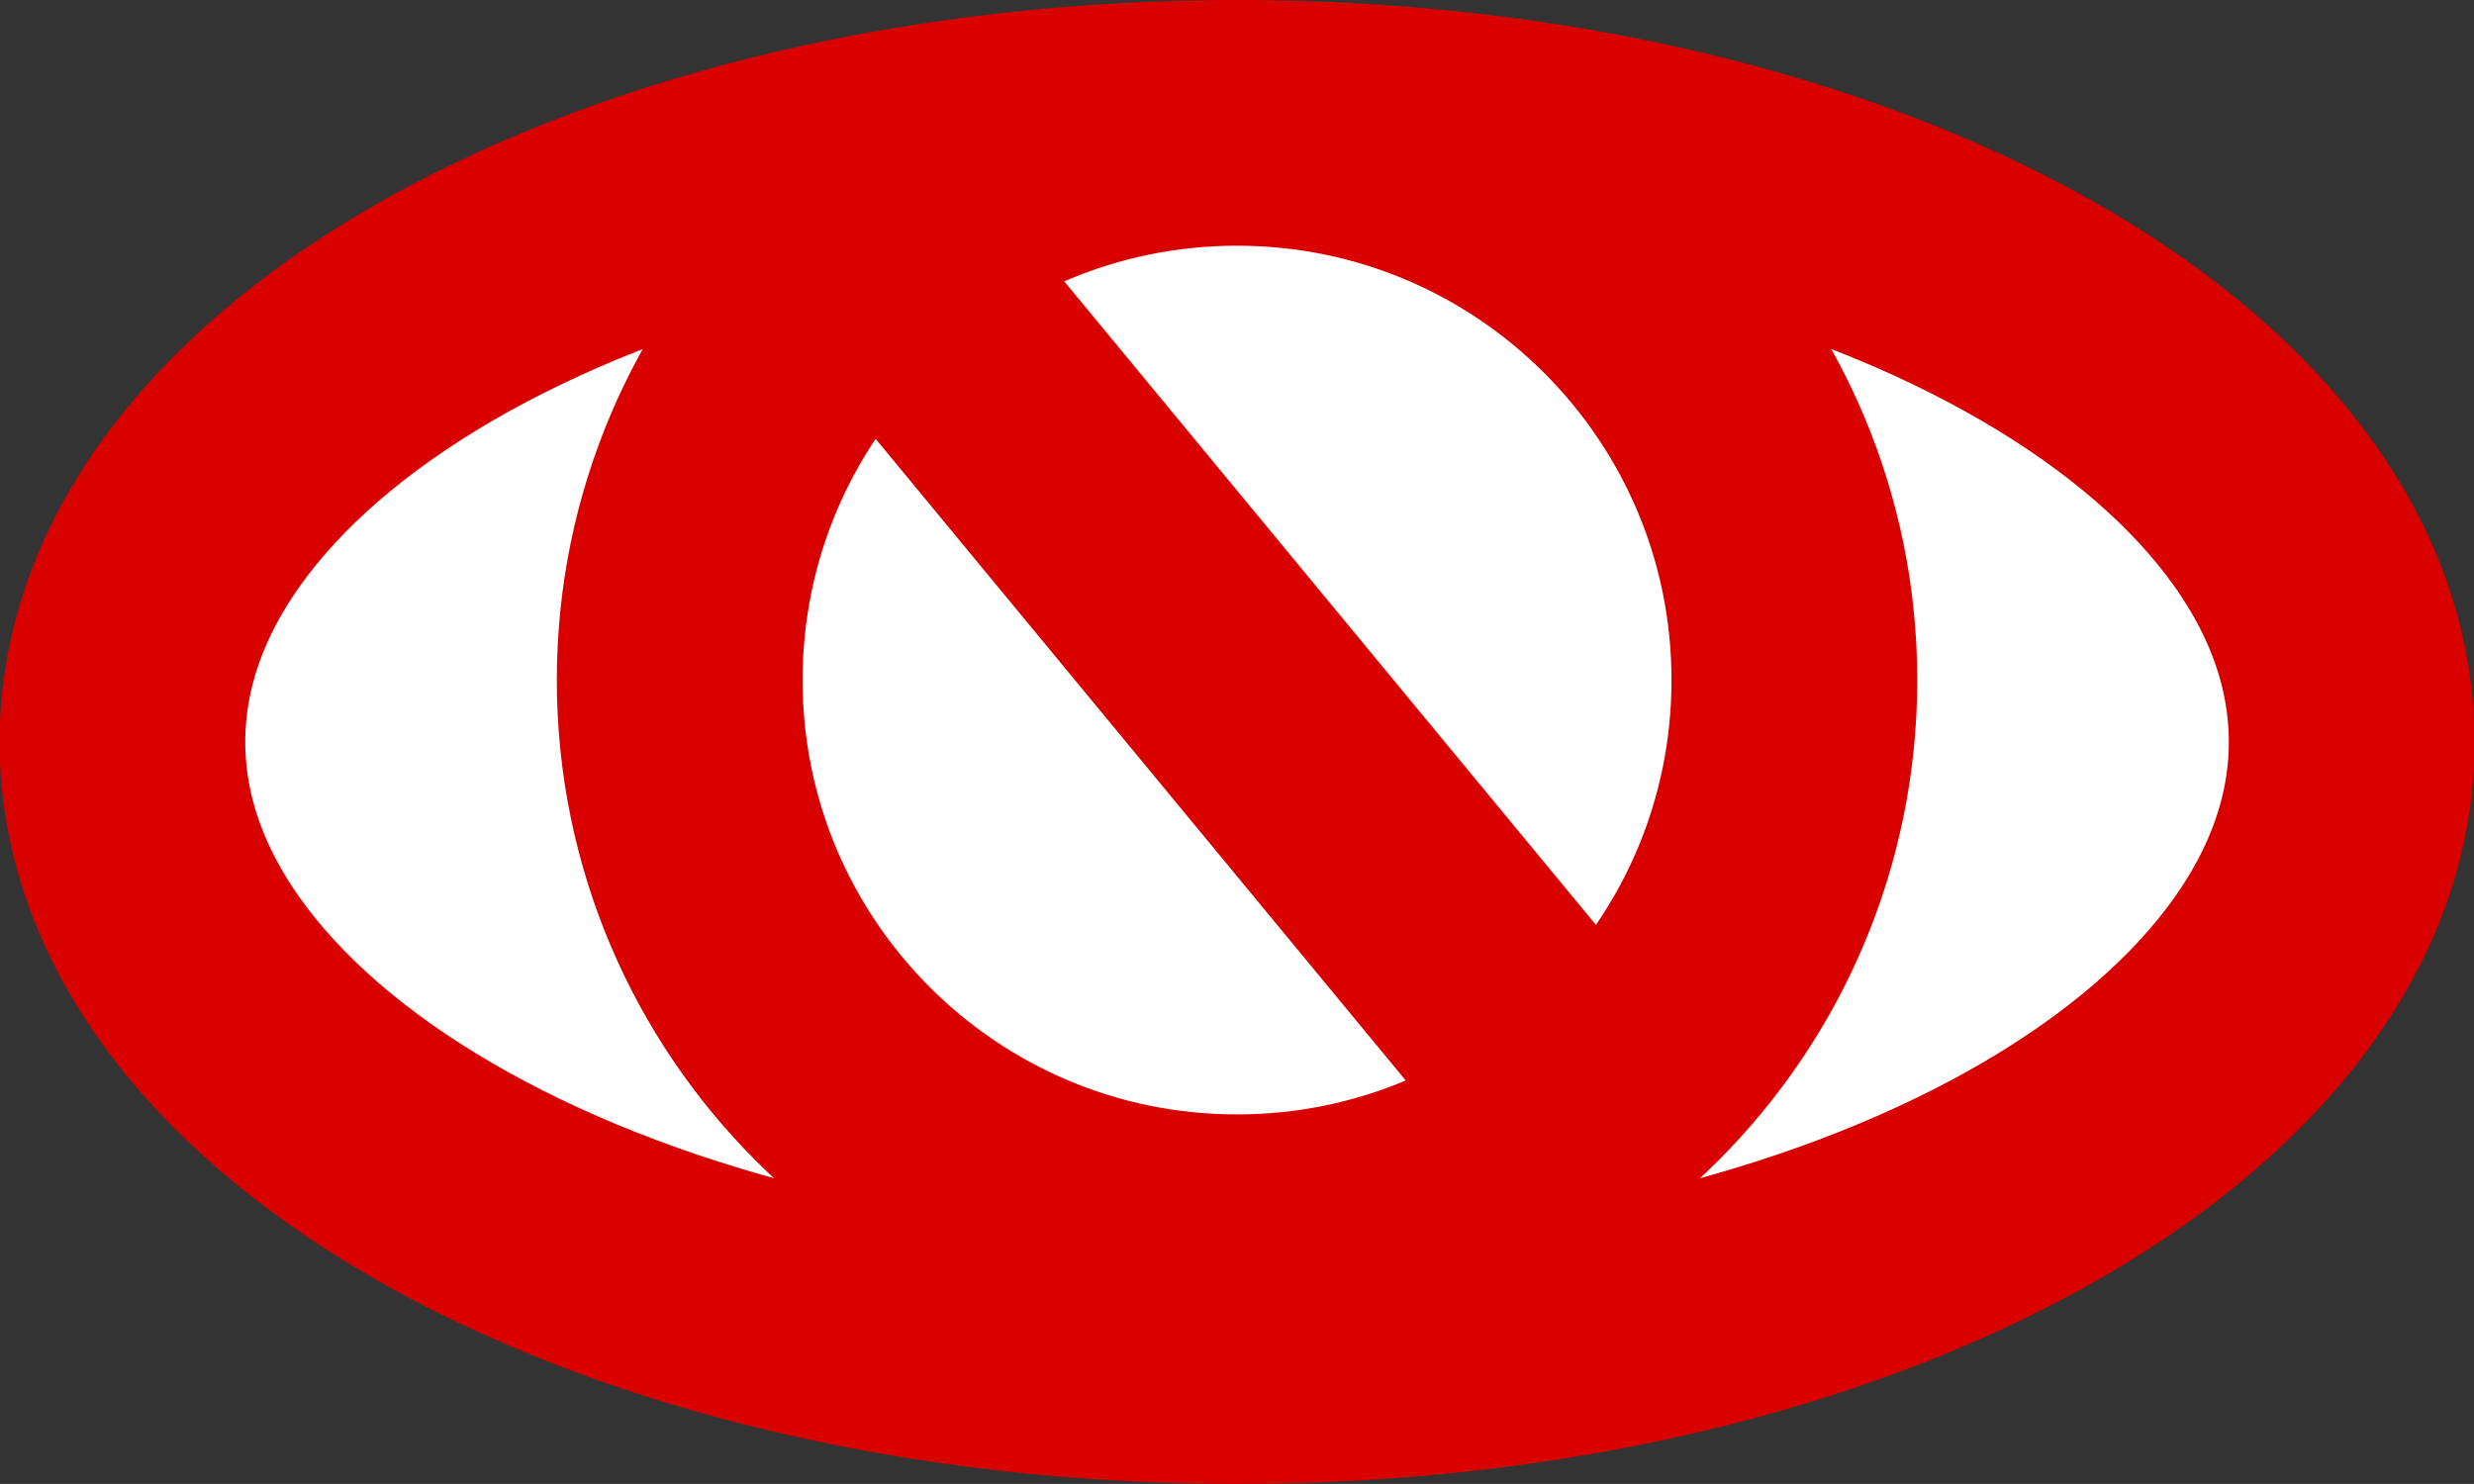
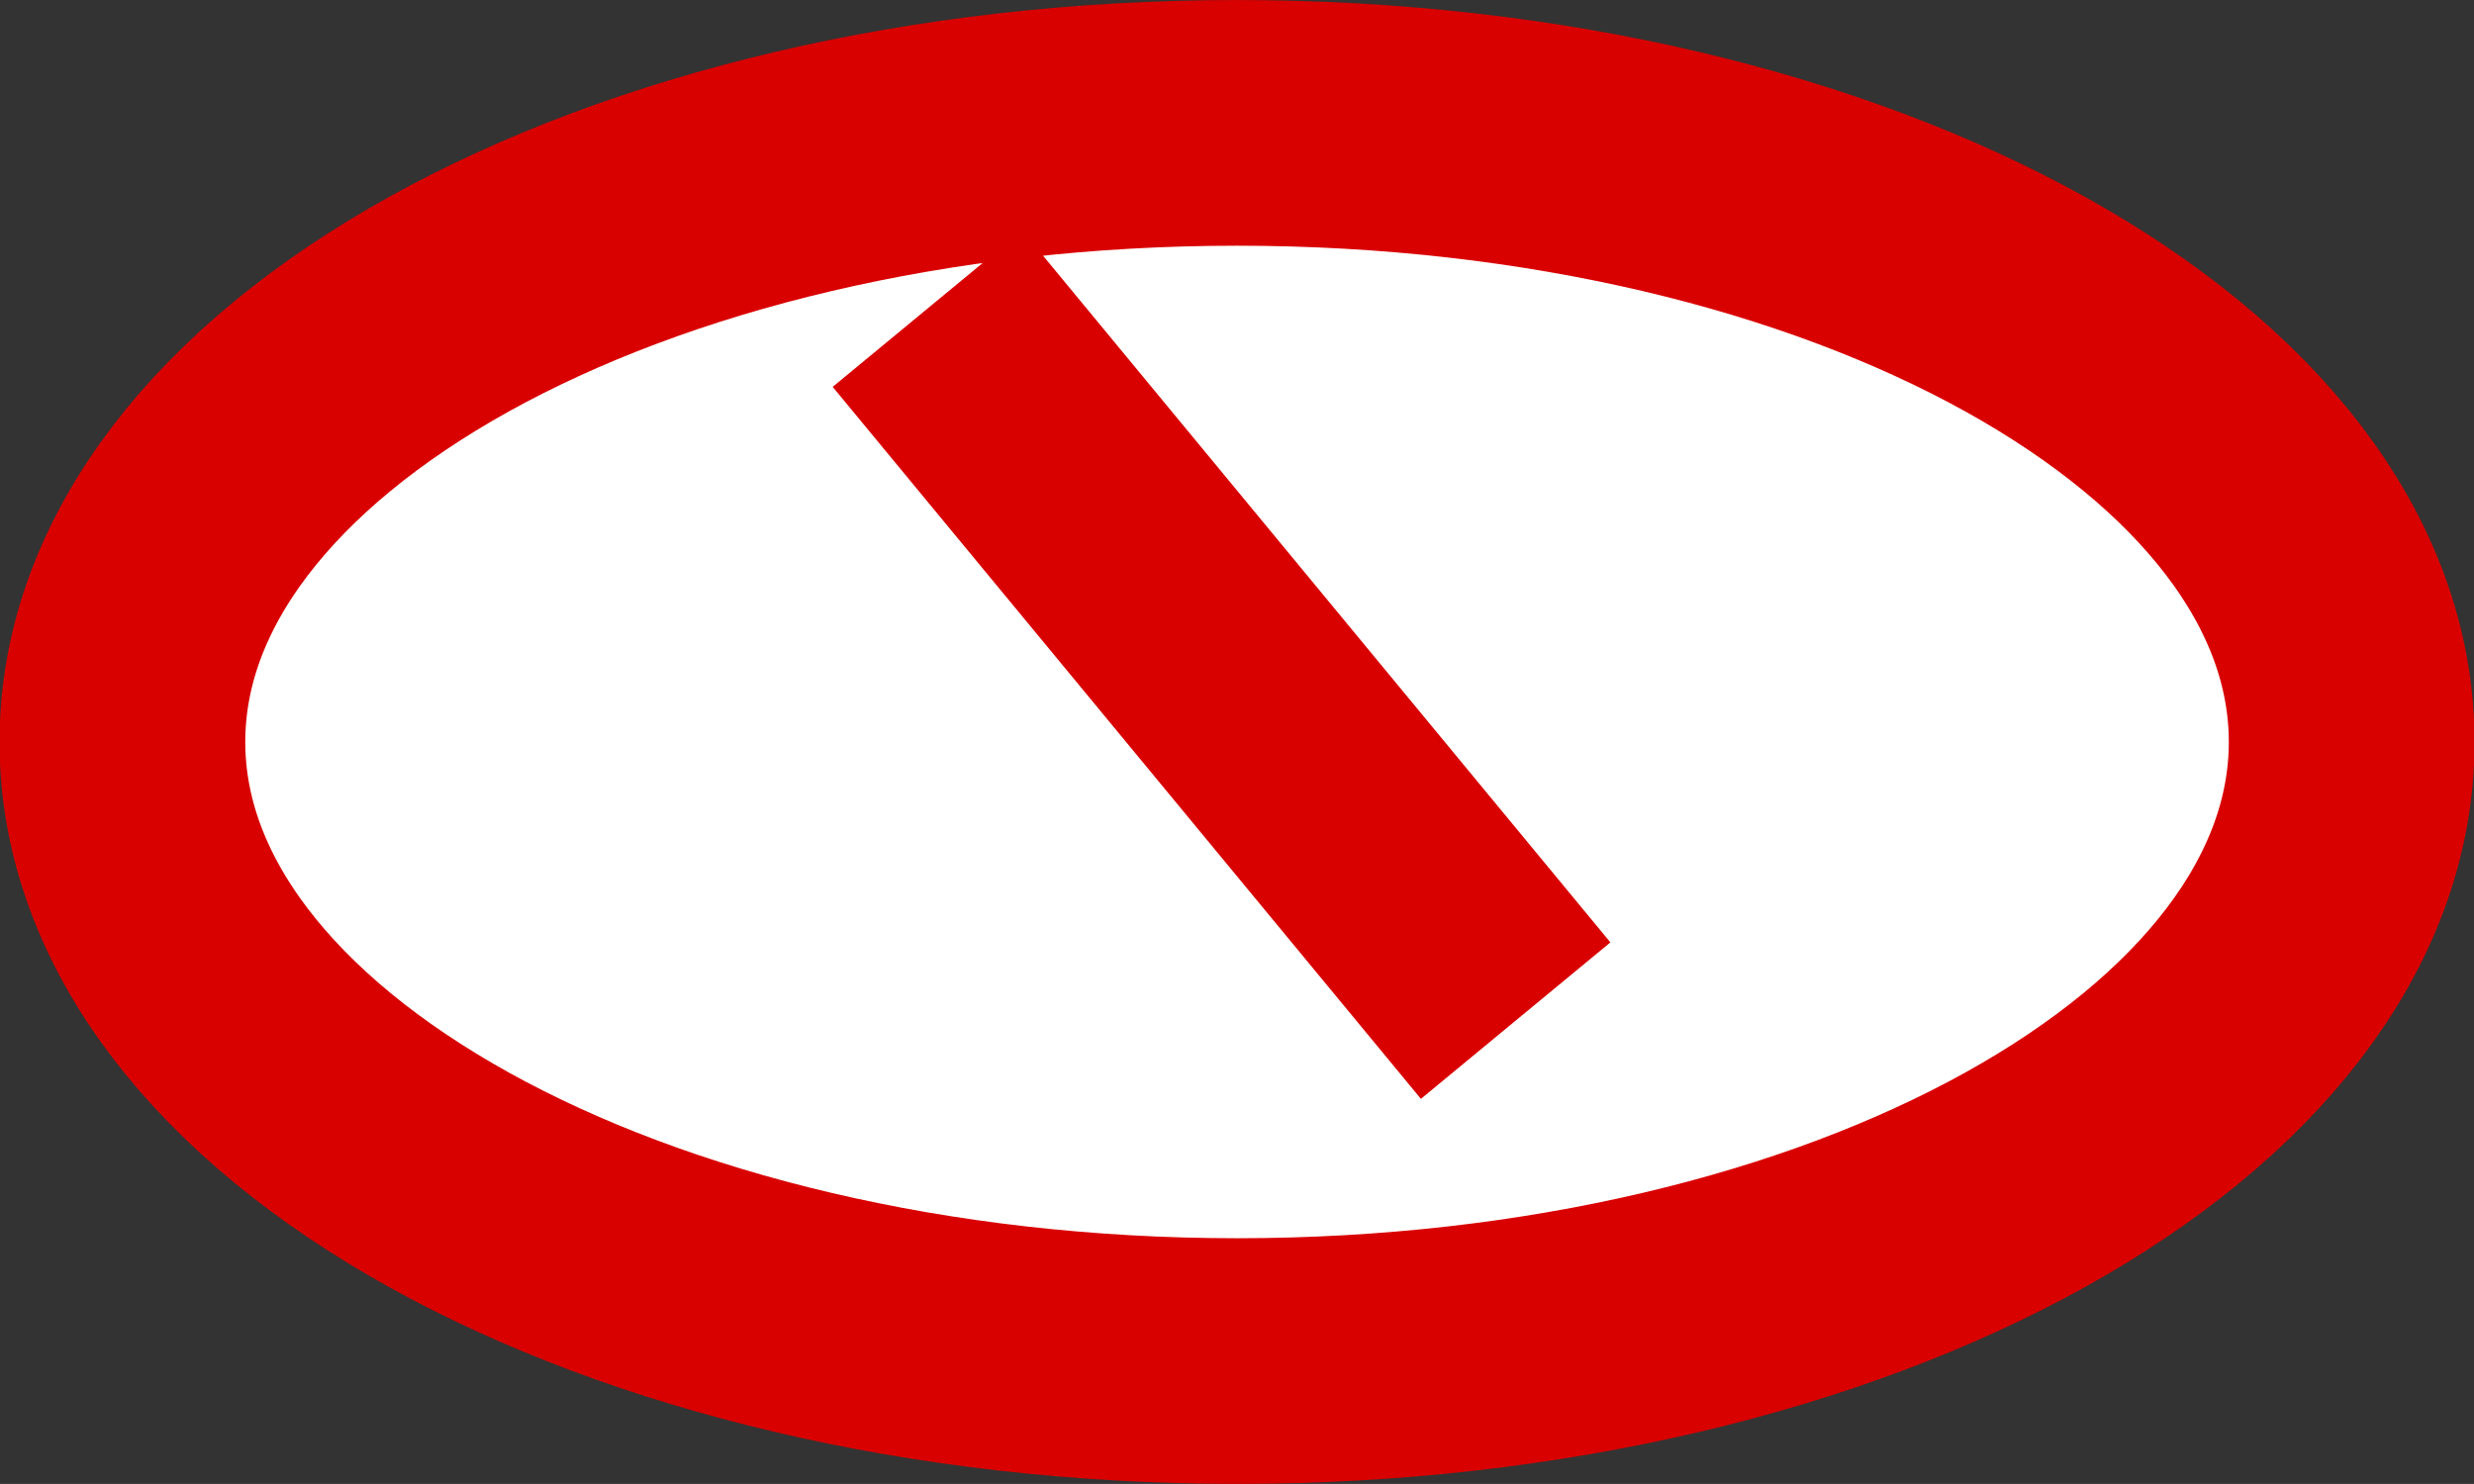
<svg width="33.978pt" height="20.386pt" viewBox="0 0 33.978 20.386" xml:space="preserve">
  <rect x="0" y="0" width="33.978" height="20.386" fill="#333333" stroke="none" />
  <g id="Layer_x0020_1" style="fill-rule:nonzero;clip-rule:nonzero;fill:#FFFFFF;stroke:#D90000;stroke-width:3.375;stroke-miterlimit:4;">
    <g>
      <path d="M1.681,10.193c0,4.698,6.854,8.505,15.309,8.505c8.456,0,15.308-3.808,15.308-8.505c0-4.697-6.853-8.505-15.308-8.505c-8.455,0-15.309,3.809-15.309,8.505z" />
-       <path d="M9.335,9.343c0,4.228,3.427,7.654,7.654,7.654c4.227,0,7.655-3.427,7.655-7.654s-3.428-7.655-7.655-7.655c-4.228,0-7.654,3.428-7.654,7.655z" />
      <path d="M20.816,14.021L12.737,4.24" />
    </g>
  </g>
</svg>